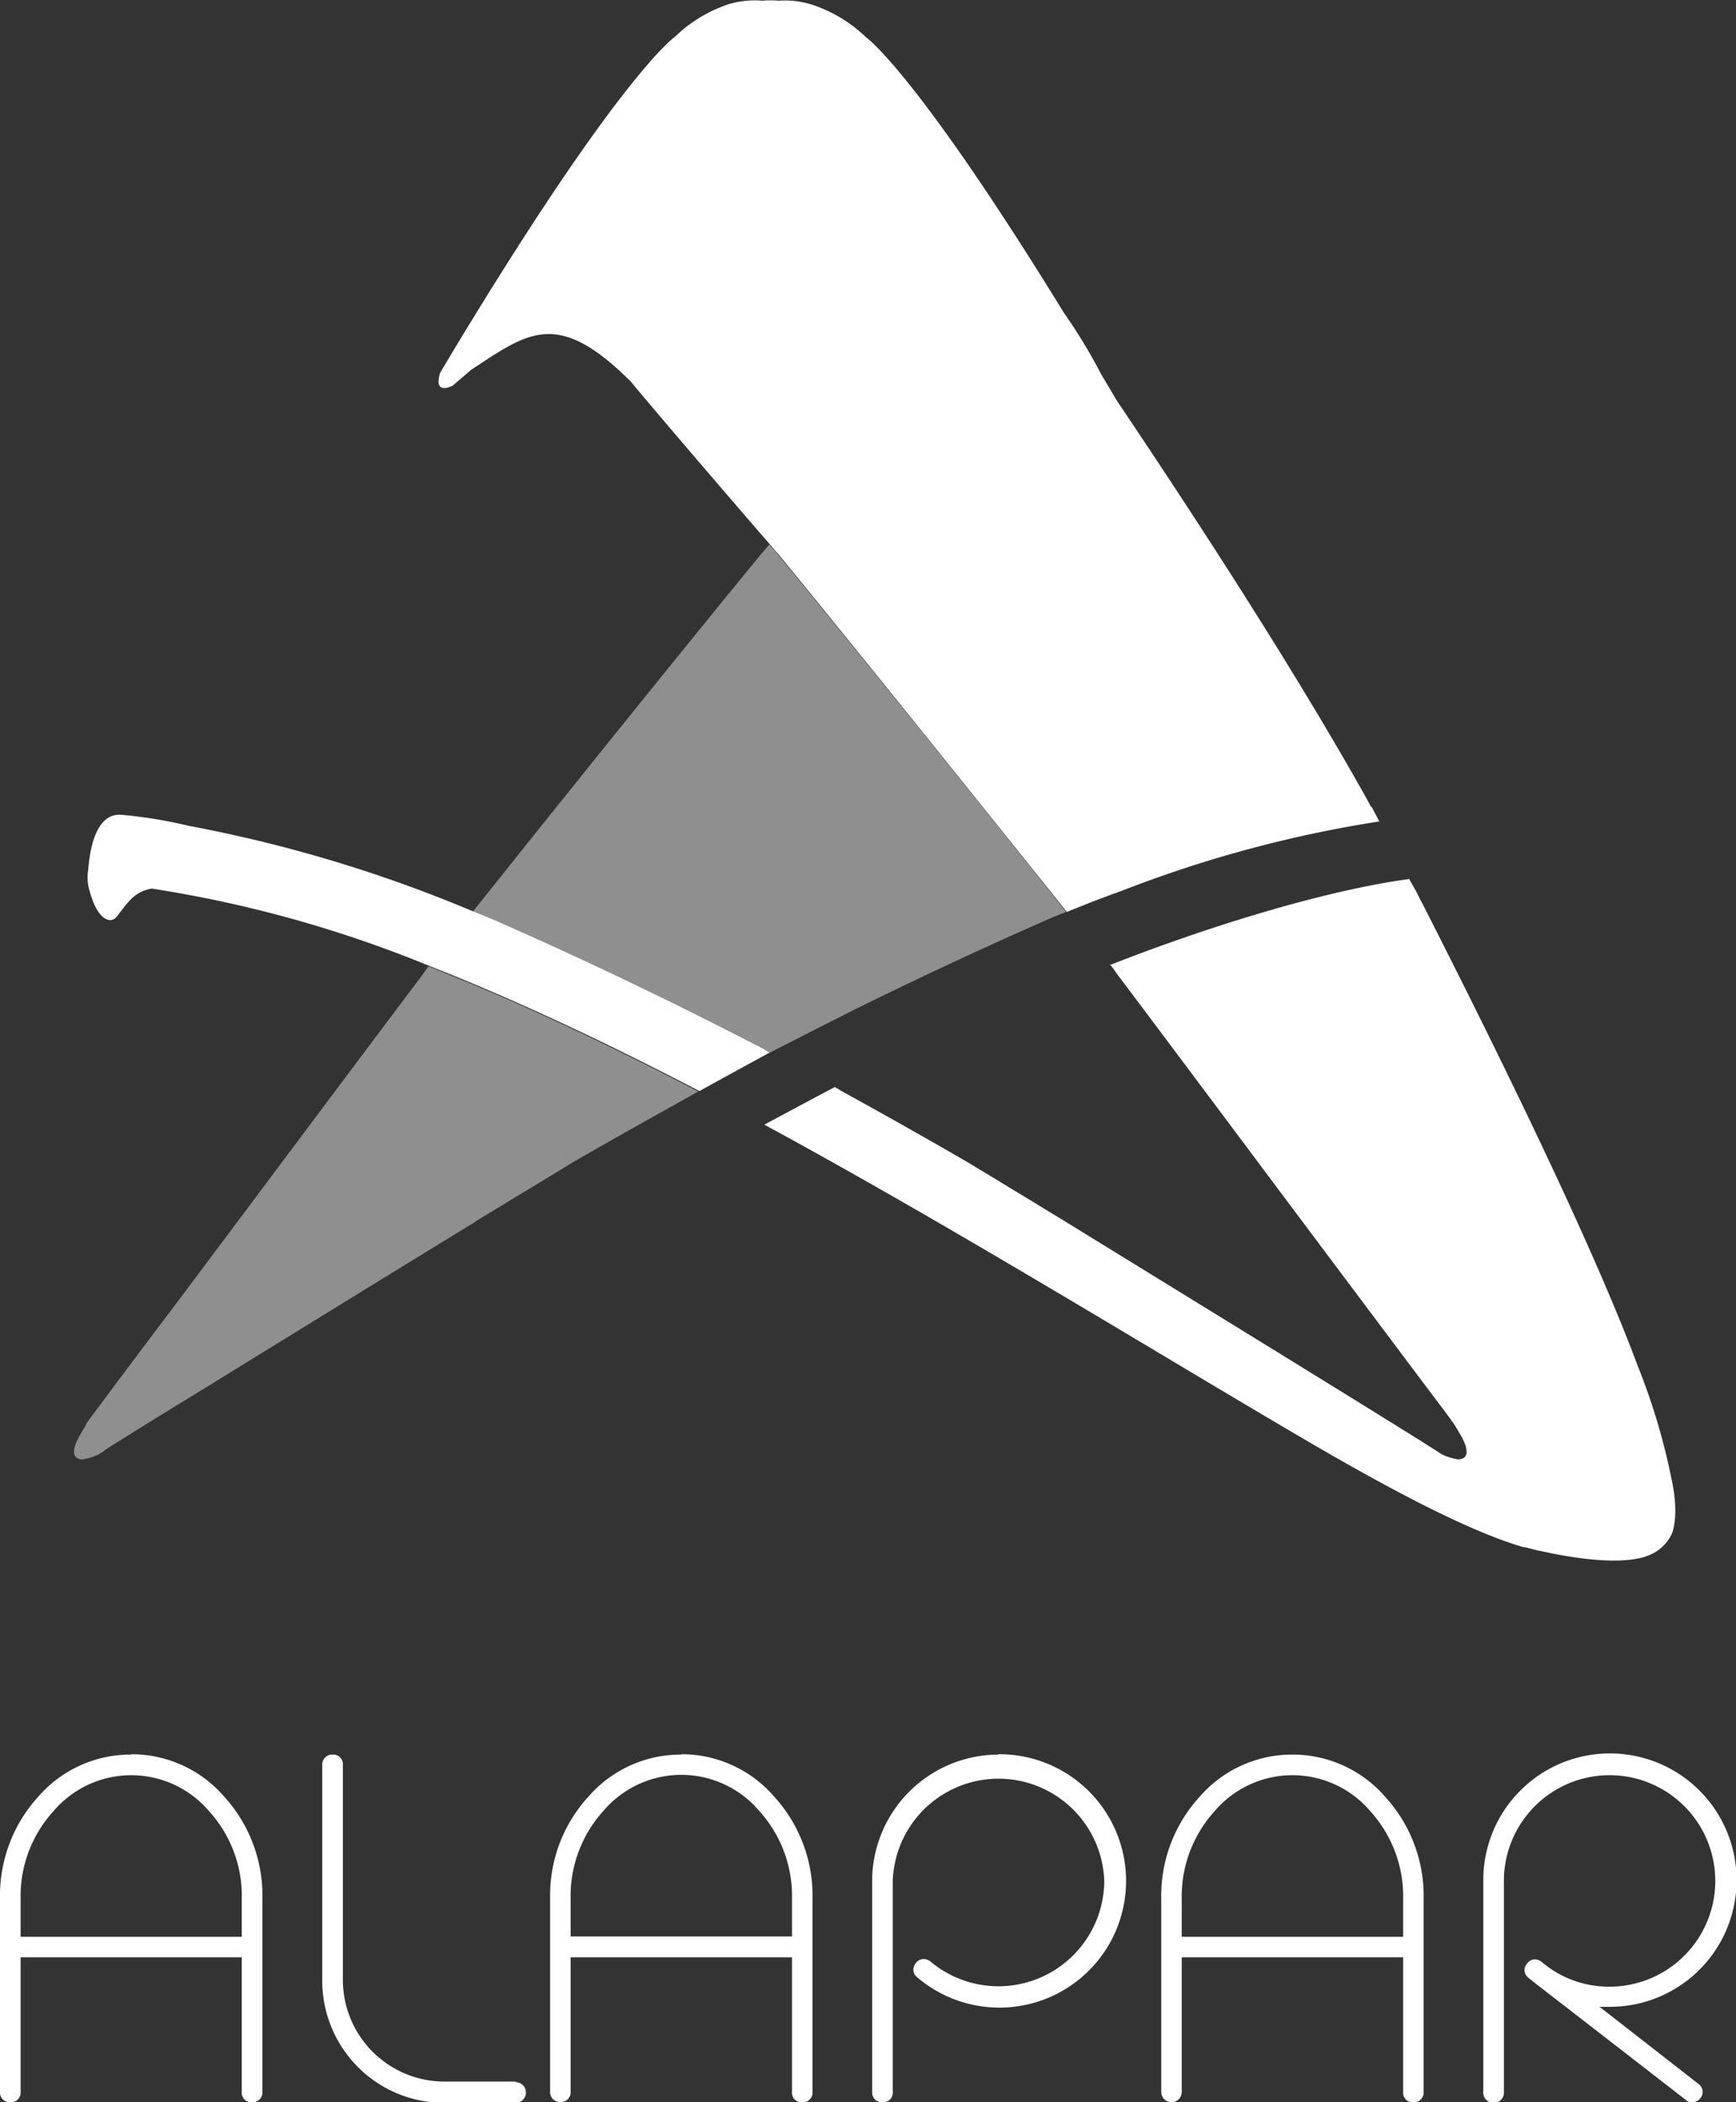
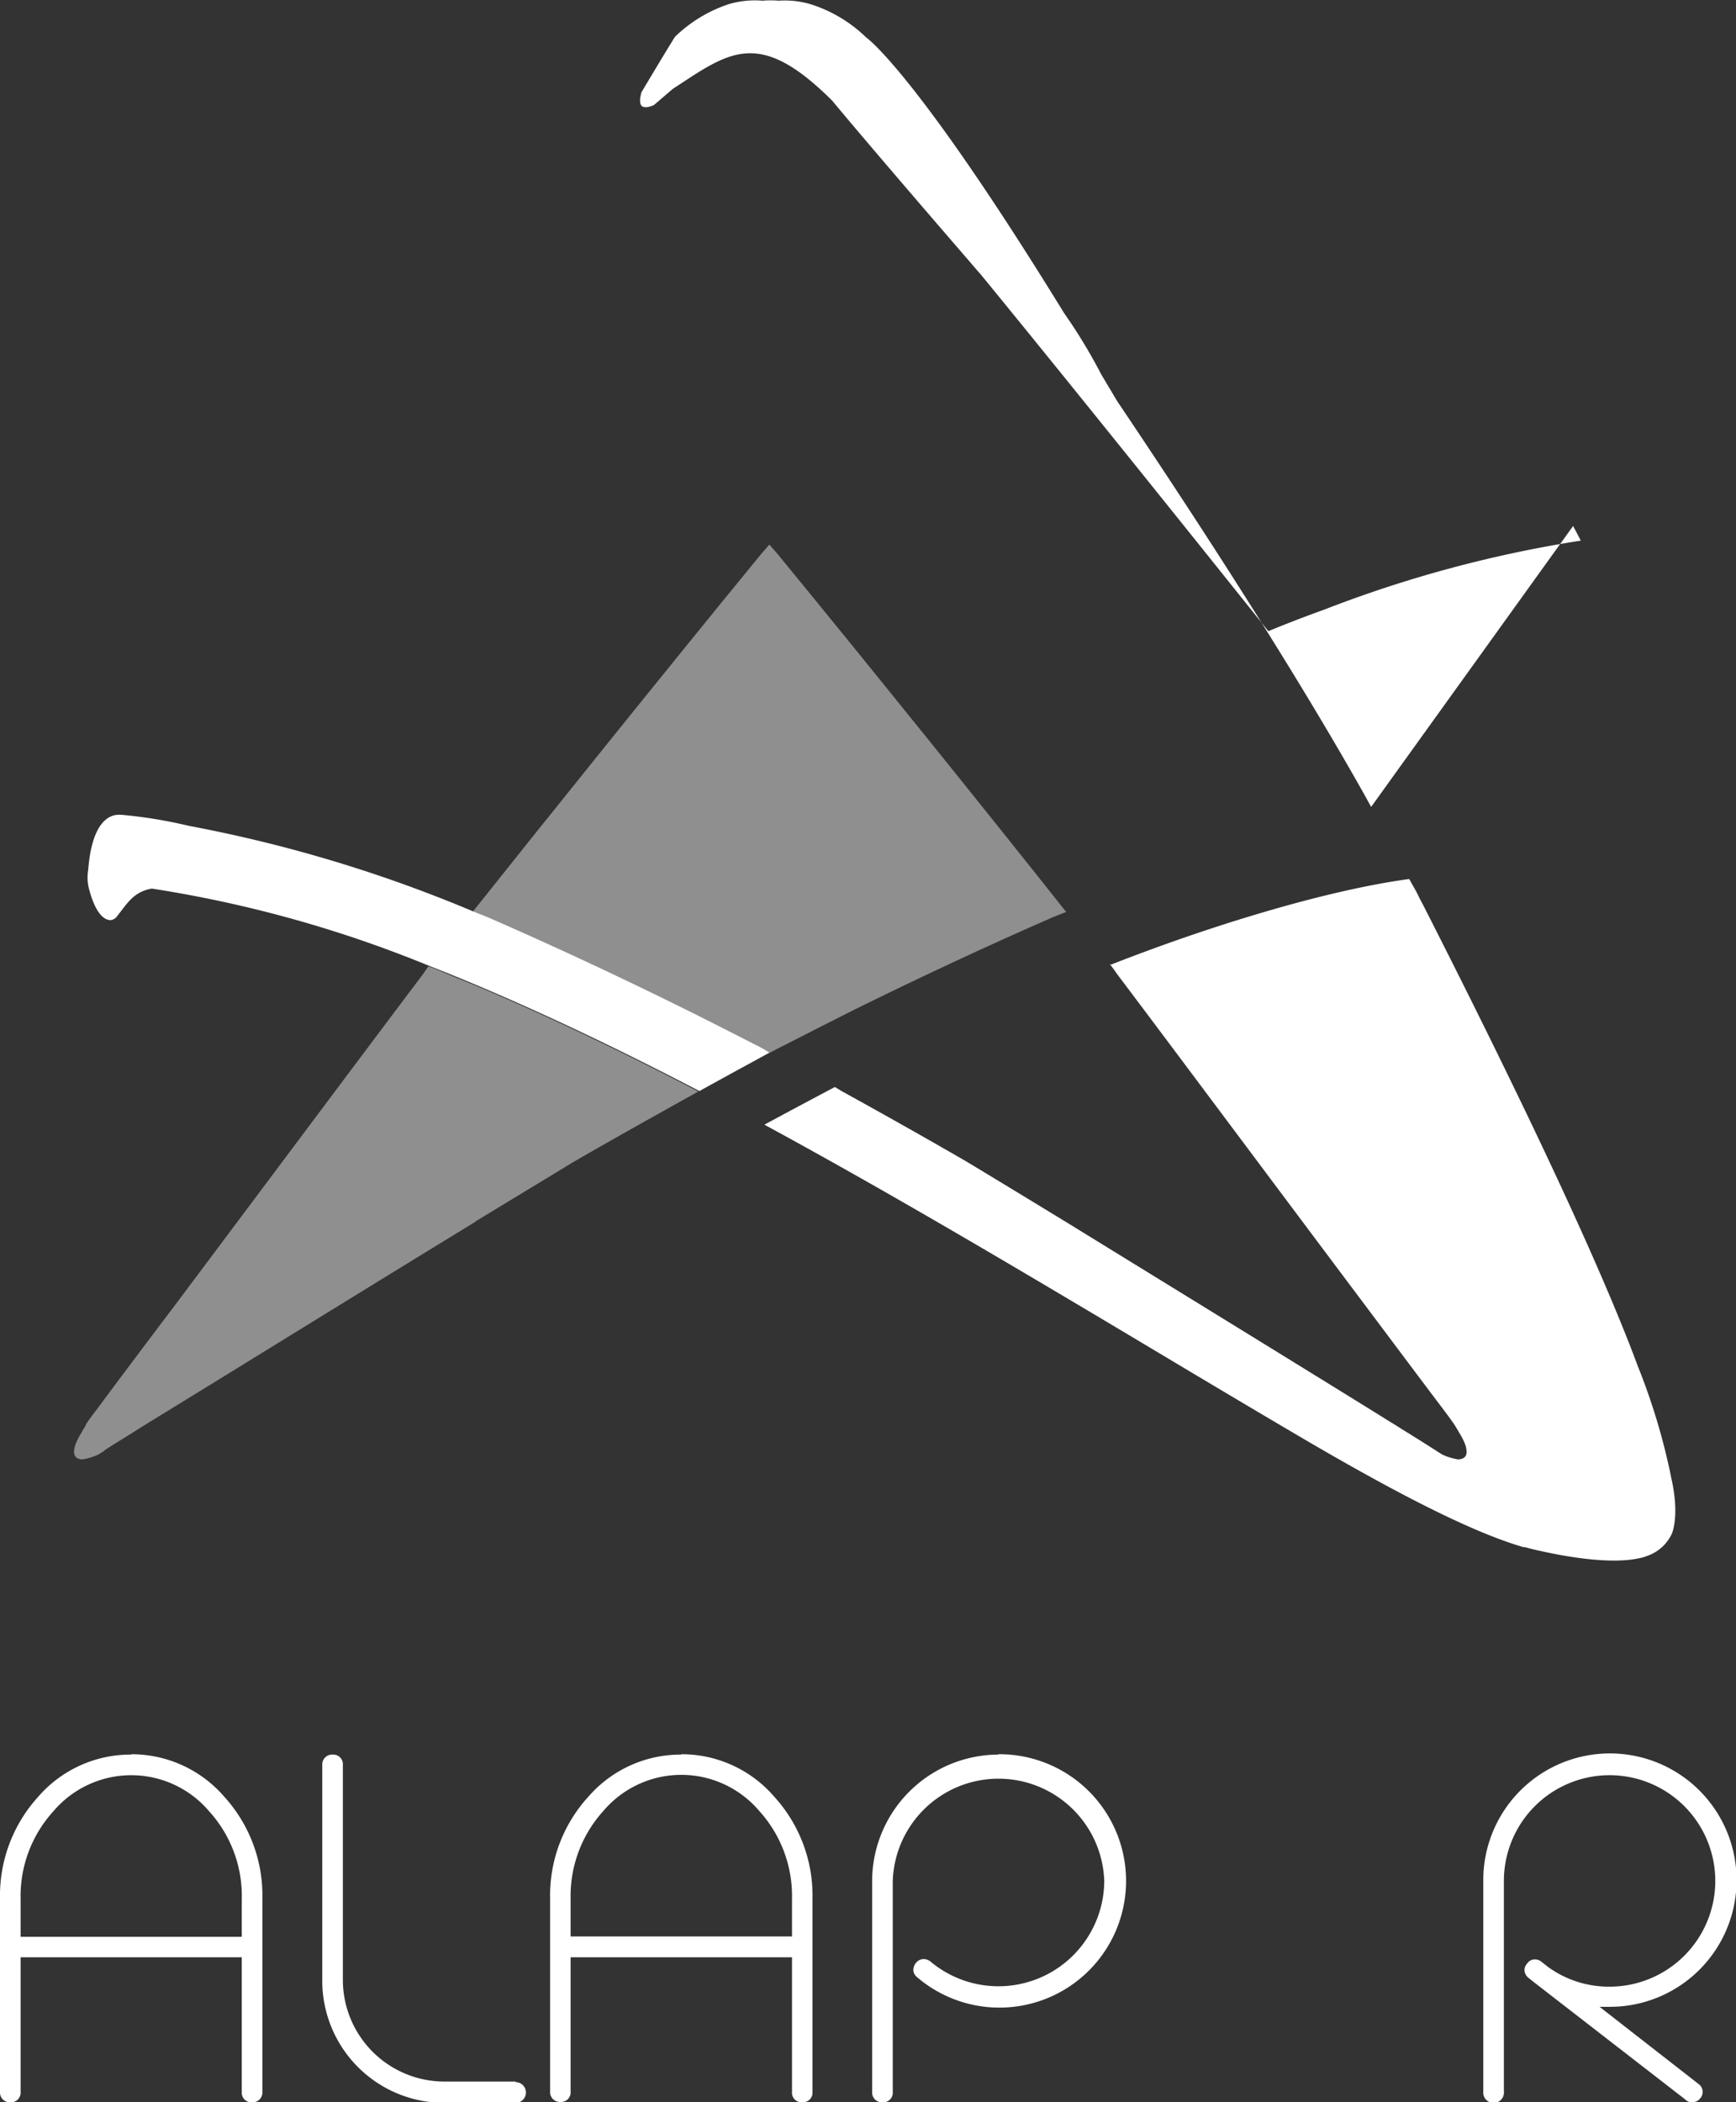
<svg xmlns="http://www.w3.org/2000/svg" xmlns:ns1="http://sodipodi.sourceforge.net/DTD/sodipodi-0.dtd" xmlns:ns2="http://www.inkscape.org/namespaces/inkscape" viewBox="0 0 150.78 182.53" version="1.1" id="svg32" ns1:docname="logo_blanco.svg" ns2:version="0.92.3 (unknown)">
  <rect x="0" y="0" width="150.78" height="182.53" fill="#333333" stroke="none" />
  <ns1:namedview pagecolor="#ffffff" bordercolor="#666666" borderopacity="1" objecttolerance="10" gridtolerance="10" guidetolerance="10" ns2:pageopacity="0" ns2:pageshadow="2" ns2:window-width="1855" ns2:window-height="926" id="namedview34" showgrid="false" ns2:zoom="2.5858763" ns2:cx="-30.889091" ns2:cy="68.007876" ns2:window-x="65" ns2:window-y="24" ns2:window-maximized="1" ns2:current-layer="svg32" />
  <defs id="defs4">
    <style id="style2">.cls-1{fill:#fafafa;}</style>
  </defs>
  <title id="title6">Asset 1</title>
  <g id="Layer_2" data-name="Layer 2">
    <g id="Layer_1-2" data-name="Layer 1" ns2:export-xdpi="96.779999" ns2:export-ydpi="96.779999">
      <path class="cls-1" d="M11.4,152.34A10.61,10.61,0,0,0,3.32,156,12.75,12.75,0,0,0,0,164.85v16.78a.85.85,0,0,0,.9.9.84.84,0,0,0,.89-.9V169.94H21v11.69a.83.83,0,0,0,.88.9.85.85,0,0,0,.91-.9V164.85A12.75,12.75,0,0,0,19.48,156a10.64,10.64,0,0,0-8.08-3.69M21,164.85v3.31H1.79v-3.31a10.93,10.93,0,0,1,2.84-7.58,8.87,8.87,0,0,1,13.54,0A10.93,10.93,0,0,1,21,164.85" id="path8" style="fill:#ffffff" />
      <path class="cls-1" d="M44.78,180.73h-6.2a8.83,8.83,0,0,1-8.8-8.78v-18.7a.84.84,0,0,0-.88-.91.86.86,0,0,0-.91.91V172a10.6,10.6,0,0,0,10.59,10.58h6.2a.9.9,0,0,0,0-1.8" id="path10" style="fill:#ffffff" />
      <path class="cls-1" d="M59.17,152.34A10.62,10.62,0,0,0,51.1,156a12.7,12.7,0,0,0-3.32,8.82v16.78a.85.85,0,0,0,.9.9.83.83,0,0,0,.88-.9V169.94H68.79v11.69a.83.83,0,0,0,.88.9.84.84,0,0,0,.9-.9V164.85A12.75,12.75,0,0,0,67.25,156a10.61,10.61,0,0,0-8.08-3.69m9.62,12.51v3.31H49.56v-3.31a11,11,0,0,1,2.84-7.58,8.88,8.88,0,0,1,13.55,0,11,11,0,0,1,2.84,7.58" id="path12" style="fill:#ffffff" />
      <path class="cls-1" d="M86.75,152.34a11,11,0,0,0-11,10.88l.45,0h-.45v18.41a.85.85,0,0,0,.91.9.83.83,0,0,0,.88-.9V163.32a9.19,9.19,0,0,1,18.37,0,9.19,9.19,0,0,1-15.08,7,1,1,0,0,0-.6-.23.89.89,0,0,0-.67.33,1,1,0,0,0-.23.67.86.86,0,0,0,.35.6,11,11,0,1,0,7-19.38" id="path14" style="fill:#ffffff" />
-       <path class="cls-1" d="M112.25,152.34a10.63,10.63,0,0,0-8.08,3.69,12.74,12.74,0,0,0-3.31,8.82v16.78a.89.89,0,1,0,1.78,0V169.94h19.23v11.69a.83.83,0,0,0,.88.9.85.85,0,0,0,.9-.9V164.85a12.75,12.75,0,0,0-3.32-8.82,10.63,10.63,0,0,0-8.08-3.69m9.62,12.51v3.31H102.64v-3.31a11,11,0,0,1,2.84-7.58,8.88,8.88,0,0,1,13.55,0,11,11,0,0,1,2.84,7.58" id="path16" style="fill:#ffffff" />
      <path class="cls-1" d="M138.93,174.24c.3,0,.6,0,.9,0a11,11,0,1,0-11-11.08v18.43a.9.9,0,1,0,1.79,0V163.32a9.18,9.18,0,1,1,9.19,9.17,9,9,0,0,1-5.34-1.7l-.6-.47a.89.89,0,0,0-.55-.2.81.81,0,0,0-.67.35.83.83,0,0,0-.24.64.91.91,0,0,0,.34.61l.63.5,13,10.07a.77.77,0,0,0,.58.24.89.89,0,0,0,.72-.35.85.85,0,0,0-.18-1.26Z" id="path18" style="fill:#ffffff" />
      <path class="cls-1" d="m 41.34,106.05 v 0 C 31.59,112 20.29,119 13.75,123 l -0.27,0.17 -0.83,0.51 -0.66,0.41 -0.5,0.32 -0.65,0.4 -0.4,0.25 -0.53,0.33 -0.21,0.13 -0.56,0.36 L 9,126 8.56,126.28 a 5.34,5.34 0 0 1 -1.38,0.43 c -0.56,0 -0.74,-0.3 -0.75,-0.65 v 0 a 2,2 0 0 1 0.18,-0.78 5.41,5.41 0 0 1 0.33,-0.67 1.93,1.93 0 0 0 0.11,-0.18 c 0.14,-0.24 0.27,-0.48 0.41,-0.69 v -0.09 a 1.34,1.34 0 0 0 0.11,-0.14 l 0.16,-0.23 c 0,0 0.29,-0.4 0.79,-1.06 1.48,-2 4,-5.36 7,-9.33 7,-9.34 16.8,-22.46 21.22,-28.31 0,0 0.28,-0.42 0.48,-0.68 l 0.93,0.36 1,0.43 c 10,4 21,9.81 21.5,10.08 -3.59,2 -7.18,4 -10.75,6.06 l -8.67,5.26" id="path20" style="opacity:0.45;fill:#ffffff" ns2:connector-curvature="0" />
      <path class="cls-1" d="M59.48,87.65c2,1,4.63,2.33,6.7,3.39l.69.36h0l.72-.38c2.09-1.06,4.7-2.4,6.7-3.4,5.6-2.76,11.35-5.45,17.19-8l1.12-.44c-6-7.59-17.24-21.55-25-31l-.78-.9-.75.87c-7.75,9.45-19,23.45-25,31l1.16.46q8.76,3.85,17.18,8" id="path22" style="fill:#ffffff;opacity:0.45" />
      <path class="cls-1" d="M145.14,128.33a.45.45,0,0,1,0-.11,55.68,55.68,0,0,0-2.89-9.61h0c-3.58-9.65-11-25-18.54-39.83l-.08-.16c-.19-.34-.37-.7-.55-1.07l-.12-.23s-.4-.7-.56-1c-6.78.91-16.65,3.8-26,7.47-.15-.35.63.79.63.79,4.41,5.84,14.22,19,21.21,28.31,3,4,5.49,7.33,7,9.32.5.67.79,1.06.79,1.07s.1.15.16.22l.1.15.06.09c.13.21.27.44.41.69l.11.18a5.71,5.71,0,0,1,.33.66,2.1,2.1,0,0,1,.18.79h0c0,.35-.18.63-.74.65a5.06,5.06,0,0,1-1.39-.43l-.43-.27-.1-.07-.57-.36-.22-.14-.52-.33-.4-.25-.64-.4-.51-.31-.66-.42-.83-.51-.27-.17c-6.54-4.06-17.84-11-27.59-17h0c-3.12-1.9-6.07-3.7-8.67-5.26q-5.35-3.09-10.75-6.06l-.58-.35c-2,1.06-4.07,2.16-6.12,3.27,11.4,6.18,23.36,13.31,34.3,19.84,4.13,2.47,8.18,4.88,12.11,7.19,9.49,5.58,15.52,8.49,19.52,9.65l.14,0c.48.14.93.25,1.34.33,2.13.48,6.05,1.19,8.58.63v0a3.77,3.77,0,0,0,.44-.11h0l.38-.14a3.68,3.68,0,0,0,2-1.86h0s.73-1.53-.06-4.94" id="path24" style="fill:#ffffff" />
-       <path class="cls-1" d="M119.09,70.06h0l-.22-.4-.24-.44h0c-5.8-10.35-13.8-22.8-21.61-34.41h0l-1.37-2.3a47.41,47.41,0,0,0-3.25-5.36C79.46,6.11,75.23,3.25,75.23,3.25l0,0A12.19,12.19,0,0,0,70.51.4h0A7.84,7.84,0,0,0,67.63.06a8.28,8.28,0,0,0-1.4,0A8,8,0,0,0,63.3.36h0A12.22,12.22,0,0,0,58.62,3.2l0,0S54.29,6.11,41.12,27.58c-.93,1.5-1.89,3.11-2.9,4.8-.19.66-.15,1,0,1.18.32.33,1.09-.07,1.09-.07l1.62-1.39.63-.41c4.54-3,7.13-4.64,13.23,1.44,2.76,3.34,9.76,11.46,12.09,14.15.47.56.78.9.78.9,7.72,9.42,18.91,23.38,25,31q2.43-1,4.83-1.86a106.76,106.76,0,0,1,22.31-6c-.25-.48-.48-.92-.67-1.27" id="path26" style="fill:#ffffff" />
+       <path class="cls-1" d="M119.09,70.06h0l-.22-.4-.24-.44h0c-5.8-10.35-13.8-22.8-21.61-34.41h0l-1.37-2.3a47.41,47.41,0,0,0-3.25-5.36C79.46,6.11,75.23,3.25,75.23,3.25l0,0A12.19,12.19,0,0,0,70.51.4h0A7.84,7.84,0,0,0,67.63.06a8.28,8.28,0,0,0-1.4,0A8,8,0,0,0,63.3.36h0A12.22,12.22,0,0,0,58.62,3.2l0,0c-.93,1.5-1.89,3.11-2.9,4.8-.19.66-.15,1,0,1.18.32.33,1.09-.07,1.09-.07l1.62-1.39.63-.41c4.54-3,7.13-4.64,13.23,1.44,2.76,3.34,9.76,11.46,12.09,14.15.47.56.78.9.78.9,7.72,9.42,18.91,23.38,25,31q2.43-1,4.83-1.86a106.76,106.76,0,0,1,22.31-6c-.25-.48-.48-.92-.67-1.27" id="path26" style="fill:#ffffff" />
      <path class="cls-1" d="M66.86,91.4,66.18,91c-2.08-1.06-4.7-2.4-6.7-3.39-5.6-2.77-11.35-5.46-17.18-8l-1.16-.46a121.31,121.31,0,0,0-24.7-7.44h0l-.35-.08a40.55,40.55,0,0,0-5.6-.89h-.16c-1,0-2.36.84-2.67,4.79a4.06,4.06,0,0,0,0,1.33,5,5,0,0,0,.12.49c.23.85.8,2.5,1.81,2.54h0a.8.8,0,0,0,.58-.34l0,0,.09-.12c.8-1,1.35-2,2.92-2.28A106.21,106.21,0,0,1,37.38,83.9l.94.37c7.29,2.92,14.82,6.5,22.43,10.46h0q2.13-1.18,4.28-2.35c.61-.33,1.22-.67,1.83-1Z" id="path28" style="fill:#ffffff" />
    </g>
  </g>
</svg>